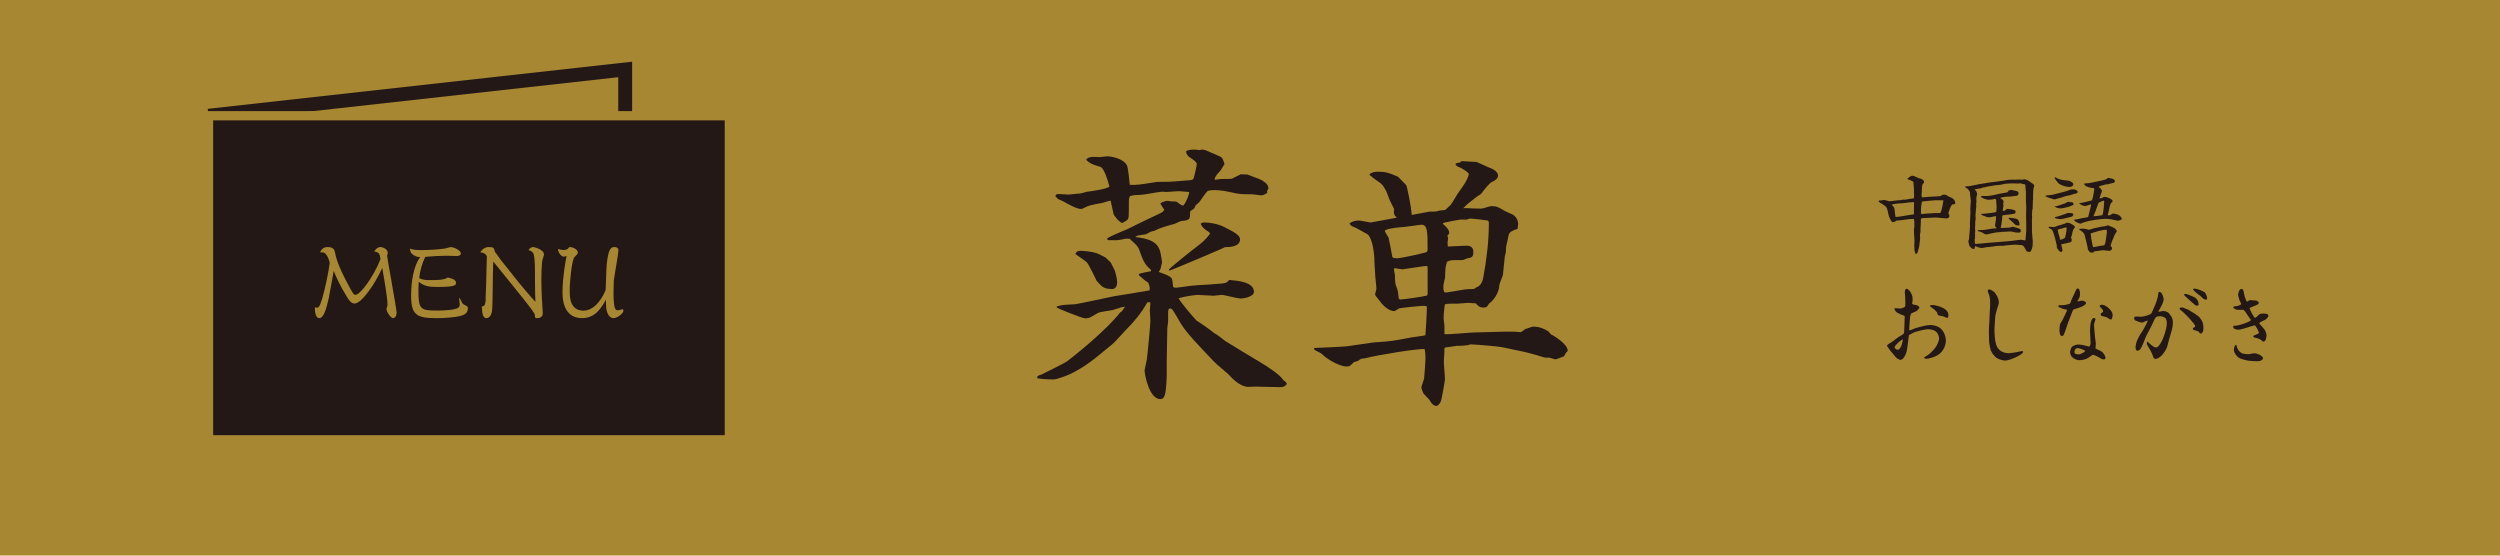
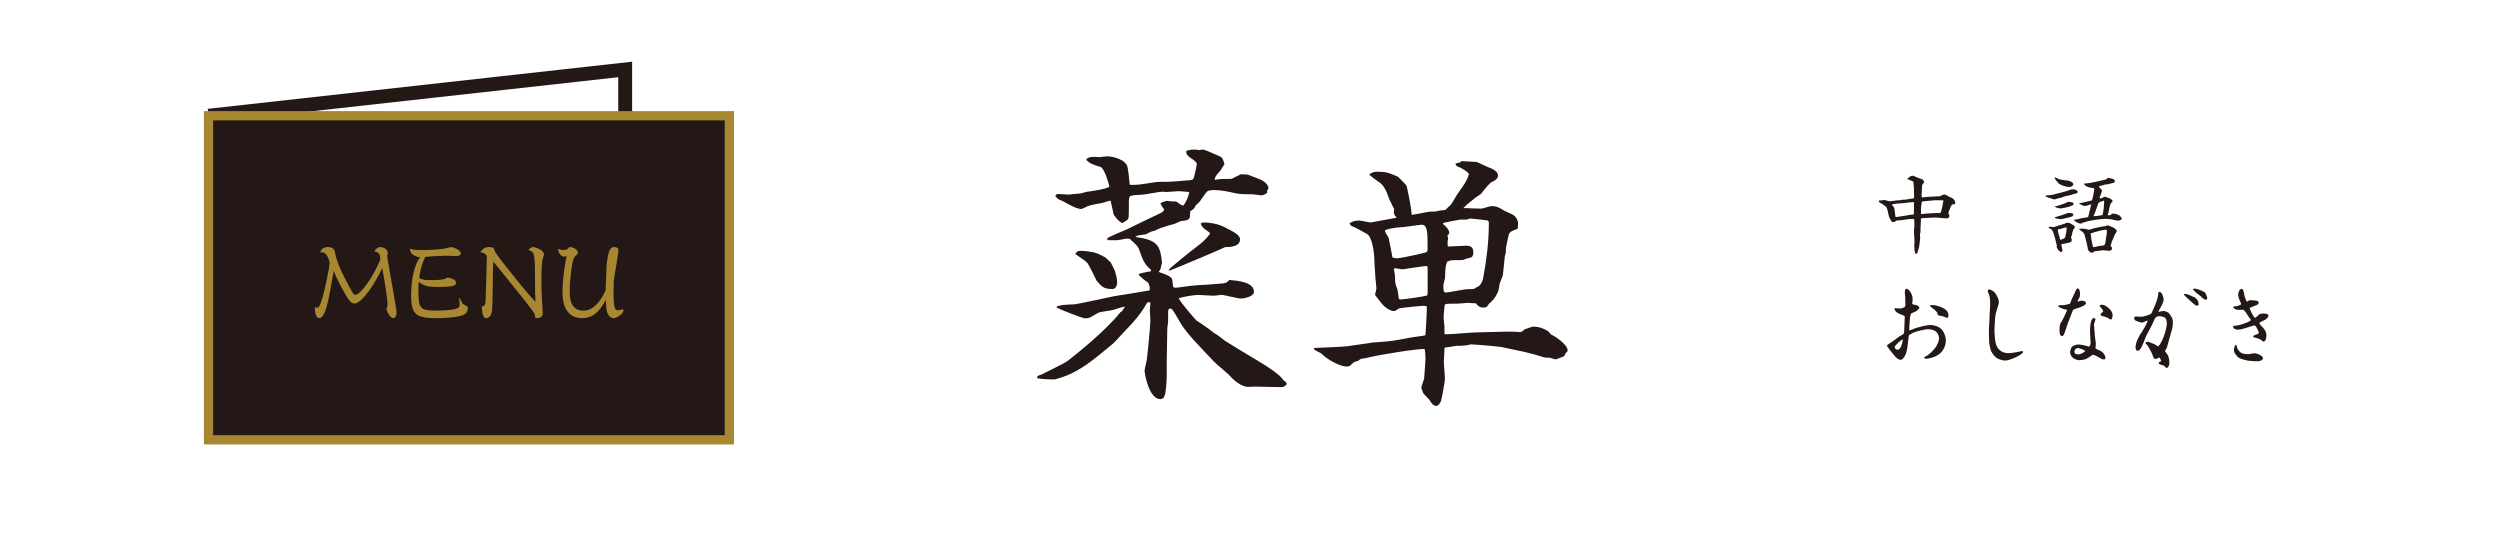
<svg xmlns="http://www.w3.org/2000/svg" id="_レイヤー_2" width="540" height="120" viewBox="0 0 540 120">
  <defs>
    <style>.cls-1{fill:none;stroke:#231815;stroke-width:3px;}.cls-1,.cls-2{stroke-miterlimit:10;}.cls-2{stroke:#a78732;stroke-width:2px;}.cls-2,.cls-3{fill:#231815;}.cls-4{fill:#a78732;}</style>
  </defs>
  <g id="back">
-     <rect id="_長方形_258" class="cls-4" width="540" height="120" />
-   </g>
+     </g>
  <g id="layout">
    <path class="cls-3" d="M242.97,66.25c-.54.06-.78.12-2.63.72-.42.12-2.69.36-3.11.6-.3.12-1.68,1.02-1.97,1.08-.3.06-.66.12-.78.12-.78,0-5.98-2.15-6.22-2.33v-.24c.9-.3,1.2-.36,3.95-.48.6-.06,7.6-1.56,8.44-1.74.18,0,7.06-1.14,7.66-1.26.06-.66.06-.84-.3-1.68-.84-.54-.96-.66-1.97-1.56l-.06-.3c.36-.18,2.27-.54,2.63-.6v-.3c-1.44-1.2-1.79-2.21-2.51-4.25-.24-.72-.54-1.02-1.5-1.91-.18-.12-.36-.3-.54-.54-.18,0-.66-.06-1.02,0-.18.06-1.5.3-1.68.3h-1.91c-.12,0-.3-.12-.3-.3,0-.36,3.65-1.74,4.37-2.09,2.39-1.2,4.79-2.33,7.18-3.47.48-.24.6-.42.78-.72-.12-.24-.78-1.14-.84-1.38.3-.24,1.2-.54,1.56-.54.12,0,.72.12.78.12,1.02,0,1.08,0,1.32.18.78.6.9.66,1.32.72.72-.9,1.26-2.51,1.26-2.93-.36,0-1.97-.18-2.27-.18-.12,0-2.51.18-2.63.18-.24,0-.72-.06-.96-.06-.66,0-3.83.66-4.43.66-1.5.06-1.68.06-2.51.3-.18.36-.24.66-.24,1.02,0,.24,0,3.29-.06,3.47-.06.6-.3.72-1.38,1.32-.96-.42-1.62-1.56-1.85-1.85-.18-.72-.48-2.39-.66-2.99-.24,0-1.5.42-1.73.48-.54.06-2.87.54-3.23.72-.66.3-1.14.6-1.38.6-.96,0-2.45-.84-3.83-1.61-.18-.12-1.14-.48-1.26-.6s-.3-.36-.48-.54c0-.18.06-.48.66-.48.36,0,1.91.12,2.21.12s1.5-.18,1.73-.18c.84,0,1.5-.24,2.15-.42.6-.06,4.49-.6,4.91-1.14-.3-1.2-1.14-4.01-1.97-4.25-1.97-.6-2.09-.66-3.05-1.5.24-.66,1.44-.66,1.56-.66l1.38.06c.24,0,1.32-.18,1.62-.18.48,0,3.35.3,4.25,1.97.24.36.54,3.53.6,4.19,1.5.06,1.91,0,5.74-.6.36-.06,2.39-.06,2.81-.06.54,0,3.29-.24,3.89-.3.3,0,1.14,0,1.32-.36.18-.3.72-2.93.72-3.17,0-.42-.78-.96-1.26-1.26-1.02-.66-1.02-1.14-1.02-1.56.48-.18.9-.3,1.68-.3.54,0,.78.06,1.14.12.24-.06.48-.12.66-.12.42,0,.72.12,3.59,1.38.78.36.78.48,1.2,1.74-.78,1.32-.9,1.5-1.38,1.97-.3.3-.84,1.08-.72,1.44.48-.06,1.08-.18,1.68-.18.3,0,1.91,0,2.03-.06.3-.18,1.56-.78,1.91-.96l1.44.06c.54.24,2.81,1.02,3.17,1.26,1.14.72,1.26,1.14,1.38,1.74l-.3.48v.48c-.42.3-.84.54-1.32.54-.18,0-1.62-.24-1.91-.24-2.39,0-2.69,0-4.55-.42-1.32-.3-2.57-.48-3.71-.48-.6,0-.84.06-1.32.18-.42.36-.54.6-1.2,1.5-.54.84-.72,1.02-1.44,1.62-.24.66-.36.78-1.08,1.2-.12.12-.12.24-.12.54,0,1.08,0,1.5-1.79,1.62-.3,0-1.38.6-1.62.66-.54.12-2.99.78-3.95,1.32-.12.12-.96.3-1.14.36-.18.06-.84.48-1.02.54-.24.06-1.73.24-1.79.3-.12,0-.36.18-.54.3,5.21.6,5.38,2.21,5.8,5.56-.12.3-.12.42-.3,1.2-.06.24-.3.6-.42.78,1.68.6,2.39.9,2.75,1.32.18.24.24.6.36,1.91.12.12.36.18.6.18.3,0,1.85-.24,2.81-.36.78-.12,3.29-.3,3.95-.3.36,0,1.97-.18,2.33-.18,1.62-.12,1.79-.12,2.45-.84,1.97.18,5.32.48,5.32,2.57,0,1.02-2.09,1.44-2.87,1.44-.66,0-3.53-.78-4.13-.78-.18,0-1.44.18-1.73.18-.78,0-2.81-.18-3.41-.18-.42,0-2.81.3-4.13.72.48,1.02,3.41,4.37,3.89,4.85.48.24,3.29,2.21,3.71,2.63.54.24,2.09,1.44,2.51,1.79.42.3,6.22,3.77,7.6,4.61,1.26.72,4.43,2.81,4.85,3.77.24.18.78.48.78.84,0,.3-.66.72-1.14.72-.9,0-4.85-.12-5.62-.12-.24,0-1.5.06-1.74.06-1.79-.24-3.23-1.79-4.13-2.75-.42-.42-2.69-2.27-3.05-2.69-3.59-3.77-6.1-6.34-7.3-8.44-1.62-2.75-1.73-3.05-2.21-3.05-.42,0-.42.6-.42.9v1.74c-.06,1.02-.18,1.32-.18,1.79l-.12,7.18v2.57c0,1.26-.12,2.93-.3,4.07-.12.54-.3,1.32-1.08,1.32-2.45,0-3.41-5.44-3.41-6.22,0-.12.42-1.91.48-2.27.18-1.26.78-7.54.78-8.44,0-.18-.12-1.91-.12-2.27,0-.24.12-1.32.12-1.5,0-.12-.06-.24-.3-.24-.12,0-.24,0-.42.12-1.2,2.21-2.87,4.19-4.61,5.92-.48.48-2.27,2.51-2.69,2.87-4.55,3.77-5.92,4.91-9.09,6.52-.72.36-3.11,1.26-3.77,1.26-.24,0-2.03,0-3.53-.24l-.06-.24c.12-.3.24-.36,1.02-.6.36-.24,4.67-2.27,5.5-2.87,1.85-1.38,8.56-6.82,11.43-10.53.36-.18.48-.36.6-.6l.42-.6ZM233.34,54.17c.24,0,1.97.06,3.41.48.36.06,1.74.84,2.03.96.24.24.6.54,1.14,1.08.12.3.78,1.5.9,1.79.3,1.14.48,1.74.48,2.51,0,1.2-.72,1.44-.96,1.44-1.91,0-2.27-.42-3.47-1.79-.3-.6-1.62-3.41-2.09-3.95-.3-.36-2.21-1.56-2.51-1.85.3-.48.48-.66,1.08-.66ZM252.48,58.23c.24-.36,4.97-4.19,5.74-4.73,1.5-1.14,2.27-1.79,3.17-3.05-.06-.24-.66-.6-.84-.72-.6-.42-1.02-.84-1.2-1.44.3-.18.48-.24.72-.24,1.26,0,3.11.3,4.55,1.08,1.85.96,3.23,1.62,3.23,2.57,0,1.61-2.21,1.68-3.23,1.68-.48.3-10.59,4.55-12.03,5.09l-.12-.24Z" />
    <path class="cls-3" d="M335.22,72.35c-.18,0-.66-.66-.78-.78-.96-.6-1.97-1.02-3.29-1.02-.24,0-1.44.48-1.74.54-.48.42-.66.54-.96.66-.96-.12-2.15-.12-3.11-.12l-6.88.18c-.9,0-5.44.48-6.46.36v-1.68c0-.3-.18-1.5-.18-1.79,0-.66.06-1.32.24-2.87.24-.24.54-.24,2.69-.24.36,0,2.21-.18,2.33-.18.24,0,1.44.12,1.74.12.3.42.72.9,1.56.9.18,0,.42,0,.72-.12.12-.06.42-.6.54-.72,1.56-1.2,2.21-2.99,2.21-3.95,0-.36.72-1.91.78-2.27,0-.12.42-3.89.42-4.07.24-.78.24-.9.24-1.74,0-.3.54-2.39.6-2.87.18-.72,1.2-1.02,1.91-1.26,0-.24.12-.78.12-1.08,0-.36-.12-1.26-1.02-1.91-.24-.18-1.62-.72-1.91-.9-1.38-.84-1.74-1.02-2.87-1.02-.36,0-1.79.54-2.15.54-.54,0-2.93-.06-3.41-.12l-.47.05.06-.13c.24-.18.3-.24.54-.54.3-.24.48-.42,2.15-1.73.12-.12.96-.6,1.08-.72.66-.9,1.79-2.33,2.33-2.57.54-.24,1.32-.66,1.32-1.38,0-1.02-1.44-1.56-2.09-1.8-.36-.12-2.09-.96-2.51-1.14l-3.29-.18-.3.3c-.6.06-.66.12-.96.24v.3c.36.3.42.36,1.08.6.18.12,1.26.6,1.79,1.32-.3,1.44-1.56,3.05-2.21,3.95-.3.36-1.38,2.33-1.74,2.75-.2.15-.85.83-1.17,1.09-.59.05-1.07.1-1.18.12-.78.24-.96.24-2.21.24-1.02.19-2.38.44-3.85.71-.15-2.29-1.06-6.07-1.11-6.28-.06-.24-1.56-1.62-1.85-1.97-1.97-.84-2.51-1.08-4.43-1.08-.9,0-1.32.24-1.73.54q.06.3.36.42c.24.3,1.8,1.32,2.09,1.56.84.78,1.32,1.97,1.56,2.69.3.84.42,1.08,1.32,2.87-.12.66-.12.84.18,1.44.2.17.31.28.38.41-2.12.39-4.18.76-5.6,1.03-.36,0-2.15-.42-2.57-.42-.72,0-1.44.18-2.03.6.24.48.36.6.78.72.6.24,2.33,1.2,3.05,1.62.84.48,1.56,3.17,1.56,6.34,0,.36.18,2.33.18,2.81,0,.36.24,2.15.24,2.57,0,.12-.18.96-.3,1.32,0,.18,1.02,1.38,1.14,1.56.72,1.02,1.97,2.03,3.05,2.03.12,0,.84-.48,1.02-.6.6-.12,4.55-.54,5.2-.54.24,0,.42,0,.78.12.06.42-.24,5.8-.3,6.22-.48.18-2.87.42-3.35.54-3.71.72-4.13.78-7.84,1.02-.42.06-4.91.72-5.8.84-1.02.12-5.92.3-7.06.36v.3c.18.24,1.32.72,1.56.9,1.5,1.5,4.19,2.81,5.44,2.81.24,0,.48-.06.66-.12.18-.06.66-.6.96-.84.24-.06.6-.18.84-.24.18-.18.48-.36.72-.48.24-.06.66-.06.9-.12,2.39-.66,11.61-2.15,12.8-1.97.12.54.18,1.14.18,2.09,0,.3-.24,3.83-.3,4.31-.06.3-.6,1.61-.6,1.97,0,.12.24.66.42,1.14.12.24,1.14,1.2,1.32,1.44.36.6.78,1.32,1.5,1.32.42,0,.78-.54.96-.96.24-.54.9-4.49.9-4.79,0-.78-.24-3.11-.24-3.89,0-.42.18-2.27.12-2.75l.18-.24c.36,0,2.15-.3,2.57-.36.42.06,1.91-.06,2.27-.12.18-.06.54-.18.66-.18.78,0,5.8.42,6.76.6l5.09,1.08c1.08.24,2.93.78,3.83,1.08.36.12.72.12,1.32.12.24,0,1.08.36,1.32.36.18,0,1.2-.42,1.85-.66l.42-.78c.06-.06.36-.24.36-.48,0-1.44-3.29-3.35-3.35-3.35ZM308.36,63.56l-.18.3c-1.02.24-4.67.78-5.8.84l-.24-.18c-.18-1.44-.18-1.74-.48-2.51-.3-.66-.3-.84-.36-2.57,0-.24-.24-1.2-.24-1.38.06-.06.3-.12.36-.12.12,0,1.26.24,1.5.24s4.79-.78,5.33-.72c.12.12.12.3.12.48v5.62ZM307.94,54.53c-.36.12-5.26,1.26-6.22,1.26-.36,0-.48-.06-.84-.12l-.12-.12c-.12-.66-.72-3.83-.84-4.25-.12-.24-.78-1.14-.78-1.44,0-.36,2.33-.72,3.47-.78.66,0,4.07-.54,4.43-.54,1.32,0,1.32,1.56,1.32,5.27,0,.48-.12.6-.42.72ZM311.77,61.88c0-.12,0-.3.06-.6,0-.18.3-1.08.3-1.26.06-2.03.06-2.27.42-3.47.72-.36.9-.36,2.21-.36.6,0,1.2,0,1.38-.06.12-.06.48-.24.72-.3.96-.18,1.38-.24,1.38-1.38,0-1.08-.6-1.38-1.56-1.38-.6,0-3.35.18-3.95.18,0-.3-.06-.78-.06-.9,0-.18.12-.72.12-.84s-.12-.54-.18-.6c.36-.3.42-.48.42-.66,0-.66-.84-1.44-1.32-1.85l-.06-.18c.12-.06.18-.06.3-.12.18-.06,3.23-.66,3.41-.66h1.44c.12-.06.66-.24.78-.24.42,0,3.35.36,3.71.42.24.12.3.3.3.54,0,3.95-.48,7.9-1.2,11.73q-.3,1.8-1.56,2.21c-.36.36-.48.36-1.85.36-.66,0-4.01.72-4.79.72-.42,0-.42-.9-.42-1.32Z" />
    <polyline class="cls-1" points="135.04 88.98 135.04 15 45.04 25" />
    <rect class="cls-2" x="45.04" y="25" width="112.5" height="70" />
    <path class="cls-4" d="M68.44,66.46c.3,0,.58,0,1.2-2.12.52-1.76,1.38-5.74,1.58-7.56-.3-1.34-.9-2.06-1.14-2.16-.36-.16-.66-.12-.92-.1.36-1.16,1.4-1.16,1.66-1.16.66,0,1.34.26,1.48.92.3,1.54.78,3.22,2.84,7.08,1.08,2.04,1.24,2.32,1.66,2.32.96,0,3.76-3.64,5.38-7.68-.14-1.2-.28-1.48-1.34-1.7.24-.42.74-.94,1.34-.94.28,0,1.58.3,1.58,1.3,0,.1-.14.52-.14.6,0,.46,2.04,11.36,2.04,12.24,0,.78-.36,1.22-.74,1.22-.56,0-1.44-1.4-1.44-2.02,0-.08.02-.1.12-.36.06-.14.1-.28.1-.6,0-1.44-.86-6.36-1.14-7.86-1.42,3.18-4.38,7.68-5.98,7.68-.64,0-1.12-.52-1.74-1.58-1.52-2.56-2.04-3.74-2.76-5.46-.12.68-.98,5.52-1.06,5.84-.58,2.6-1.16,4.36-2.06,4.36-1.02,0-.96-2.32-.94-2.36.06.04.18.1.42.1Z" />
    <path class="cls-4" d="M92.58,60.5c2.44,0,2.72-.06,3.6-.28.1-.04.48-.28.56-.28.16,0,1.1.3,1.4.5.18.12.36.4.36.66,0,.56-.34.88-4.1.88-1.96,0-2.86-.22-3.94-1.12-.04.28-.08,1.12-.08,1.92,0,4,.44,4.3,3.9,4.3,1,0,2.96-.06,3.9-.3,1.04-.26,1.12-.54,1.12-1.1,0-.18-.12-.96-.12-1.12,0-.14,0-.2.08-.2s.56,1.12.72,1.28c.12.12.8.42.92.52.1.08.16.24.16.42,0,1.24-1.08,1.52-1.62,1.66-1.36.36-3.6.48-5.06.48-4.44,0-5.58-.66-5.58-4.96,0-2.9.56-6.42,1.96-8.22-.38-.02-.8-.04-1.42-.44-.66-.4-.72-.78-.8-1.42.42.18.78.34,2.52.34,1.38,0,3.72-.12,5.06-.34.2-.04,1.14-.32,1.32-.32s2.1.48,2.1,1.46c0,.3-.5.48-.82.48-.38,0-2.04-.06-2.38-.06-1.24,0-3.4.12-4.16.22-.22.02-.26.04-.34.04-.7,1.48-1.12,2.96-1.3,4.58.84.42,1.68.42,2.04.42Z" />
    <path class="cls-4" d="M104.88,65.14c.04-.22.26-8.72.28-9.84-.36-.54-.72-.76-1.44-.8.44-.66,1.04-1.14,1.86-1.14,1.06,0,1.12.26,1.26.8.08.32.12.36.4.66.16.18.64.96.88,1.26,1.04,1.3,3.16,3.96,4,5.02.76.96,2.04,2.4,2.82,3.32.12.14.18.22.72.78-.04-.98-.1-2.06-.1-4.4,0-2.66.02-5.24-.34-6.04-.1-.2-.44-.62-1.08-.74.3-.4.62-.66,1.04-.66.16,0,2.32.5,2.32,1.62,0,.18-.26.9-.3,1.06-.24.9-.26,3.46-.26,4.52s.02,2.82.26,6.3c.02.16.04.56.04.82,0,.78-.64,1.04-1.2,1.04-.48,0-.48-.1-.5-.58-.02-.32-.1-.42-.68-1.26-.98-1.4-7.02-8.78-8.3-10.38-.16,1.7-.08,9.52-.3,10.78-.22,1.22-.88,1.44-1.18,1.44-.44,0-.68-.36-.8-.76-.08-.28-.1-.48-.22-1.78.44.02.7-.14.82-1.04Z" />
    <path class="cls-4" d="M121.74,54c.36,0,.82-.06,1.02-.42.1-.2.34-.22.4-.22.42,0,1.66.42,1.66,1.24,0,.18-.04.22-.76.98-.52.56-1,5-1,7.12,0,1.42,0,4.4,2.98,4.4,2.68,0,4.38-3.36,4.78-4.48.04-.1.14-4.56.22-5.42.36-3.36.84-3.84,1.7-3.84.18,0,.84.06.84.7,0,.78-1,6.22-1,6.56,0,.42-.06,2.22-.06,2.6,0,3.7.48,3.8.88,3.8.14,0,.42-.06.58-.08.08-.02.4-.16.48-.16s.2.12.2.32c0,.62-1.36,1.62-2.14,1.62-.86,0-1.42-.9-1.58-2.24-.04-.26-.04-1.48-.06-1.74-.92,1.64-2.24,3.98-5.14,3.98-4.06,0-4.24-4.2-4.24-5.48,0-1.2.08-3.92.88-7.92-.1.02-.56.12-.66.12-.4,0-1.2-.82-1.18-1.68.38.14.78.24,1.2.24Z" />
    <path class="cls-3" d="M405.94,43.28c.07,0,.31.02.4.02s.58-.11.65-.11c.2,0,.99.29,1.17.29.29,0,1.55-.22,1.8-.22.5,0,.56,0,1.03-.13.07-.02.45,0,.52,0,.25-.02,1.8-.27,1.91-.31.04-.61.04-.83-.02-1.33l.02-.54c0-.27-.11-1.44-.14-1.69-.14-.14-1.04-.49-1.26-.56l-.04-.11c.16-.14.5-.4.67-.5.16-.11.32-.13.45-.13.16,0,.27,0,1.08.4.31.16.56.22.88.29.09.02.41.31.47.38.02.07.07.27.07.32,0,.13-.4.52-.41.63,0,.09-.02.61-.04.68,0,.07-.05.58-.05.65,0,.04.02.07.04.13-.05.22-.09.36-.09.52,0,.07.04.4.04.45,0,.11,0,.18.05.23.23,0,1.3-.11,1.51-.13l2.43-.13c.07,0,.47-.27.58-.32.22.02.25.02.52-.04.2.14.22.16.36.18.29.22.41.27.94.49.74.31.86.99.86,1.15,0,.13-.07.25-.18.25-.07,0-.43.09-.5.09-.27.29-.52.94-.61,1.26-.02.09-.22.52-.22.58,0,.04.13.25.16.32.04.07.09.18.09.29,0,.54-.59.54-.77.54-.32,0-1.71-.16-2-.18-.34-.02-.49,0-.86.02l-1.96.09c-.58.02-.58.11-.58.32v.4l-.09,1.75c0,.07.02.38.02.43,0,.07-.13.56-.13.67,0,.13.04.7.04.83,0,.11-.16,1.55-.2,1.75-.04.13-.34,1.24-.4,1.4-.09.07-.22.18-.27.18-.09,0-.14-.05-.2-.11,0-.14,0-.18-.07-.34-.07-.18-.09-.29-.09-.72,0-.11-.04-.58-.04-.68,0-.07.04-.4.04-.49.04-.59-.07-1.55-.09-2.14l-.02-.76s.09-.45.09-.52v-1.03c0-.14,0-.58-.13-.76-.14,0-1.22.04-1.44.11-.2.05-2.02.27-2.38.27-.13.16-.25.32-.72.32-.27,0-.56-.65-.83-1.28-.07-.18-.22-1.04-.27-1.21-.23-.76-.27-.85-.79-1.15-.05-.04-.31-.25-.36-.29-.07-.04-.41-.2-.47-.23-.09-.07-.14-.13-.25-.23-.05-.02-.09-.05-.09-.09s.04-.07.09-.13l.09-.11ZM413.31,46.34l.09-.05v-.23l.02-1.89c.04-.34.05-.52-.13-.52-.07,0-.41.05-.47.05h-.25l-1.62.2c-.11.02-.92.04-.99.05-.18.02-1.04.14-1.15.18-.07.04-.13.07-.2.16.34.14.54.63.56.7.09.29.18,1.64.27,1.89.29.04,3.13-.49,3.58-.54h.29ZM417.99,46.02c.18-.02.94.02,1.1,0,.31-.38.5-1.75.54-1.87.04-.36.05-.45.13-.65.02-.07.02-.18-.02-.23l-1.58-.02c-.32,0-2,.18-2.11.18-.14,0-.79.09-.92.11-.07.2-.2,1.46-.2,1.55,0,.97,0,1.06.05,1.15.16,0,.87-.09.99-.09.09,0,.43-.04.5-.04l1.51-.09Z" />
-     <path class="cls-3" d="M438.99,45.17c0,.22-.09,1.12-.09,1.31,0,.07.04.45.04.47,0,.02-.05.5-.05.58,0,.11.02.56.02.65v1.96c0,.31.16,1.66.16,1.95,0,.99,0,1.37-.41,2.18-.07.02-.29.2-.34.2s-.2-.11-.22-.11c-.05-.02-.27-.02-.31-.05-.13-.14-.49-.88-.59-1.01-.25-.31-.27-.31-.68-.36-.41-.04-.85-.09-1.3-.09-.18,0-.49.02-.67.04l-1.46.13c-.05,0-.29.07-.34.07-.41,0-1.19,0-1.58.05-.14.02-1.55.23-1.69.23h-.32c-.05,0-.88.2-1.04.2-.09,0-.7-.09-.76-.13-.54-.22-.61-.25-.74-.27-.13.56-.14.63-.32.63-.34,0-.85-.58-.9-.7-.04-.11-.27-.95-.25-1.13l.09-.02c.09-.16.11-.88.11-.99,0-.22.13-1.15.13-1.35,0-.05-.02-.29,0-.34.02-.07.05-.27.05-.31,0-.09-.04-.58-.04-.61,0-.11.04-.56.04-.67l.09-1.87c0-.11-.05-.5-.05-.59,0-.29.13-1.55.13-1.82,0-.22-.14-1.15-.16-1.35-.02-.59-.02-.67-.29-.97-.05-.05-.23-.31-.29-.34-.07-.05-.43-.25-.5-.31.02-.16.05-.16.4-.18.02,0,.14-.07.18-.07s.2.05.23.05c.18,0,2.34-.5,2.79-.54.27-.02,1.42-.25,1.66-.27.61-.07,2.45-.29,3.03-.4.92-.18,1.19-.22,1.8-.22.09,0,.49.02.56.02.18,0,1.04-.05,1.12-.05.05,0,.36.05.43.05.09,0,.54-.09.63-.09.14,0,.95.23,1.13.52.92.54.97.67.97.95,0,.09-.16.47-.16.54-.02.09-.05.5-.05.56,0,.2-.05,1.1-.05,1.28,0,.05.02.32.02.38,0,.2,0,.22-.05.41l-.05,1.8ZM432.24,52.23l1.91-.16c.29-.02,2.14-.29,2.34-.29.16,0,.85.16.97.16.05-.11.05-.13.07-.36l.14-1.73c.04-.49-.04-2.66-.04-3.11,0-.25.04-1.98.04-2.05,0-.2-.07-1.06-.07-1.22v-2.11l-.02-.07-.05-.47c0-.09-.04-.45-.04-.52,0-.32,0-.36-.13-.49-.31-.02-.32-.02-.72-.16-.16-.05-.34-.05-.5-.05-.05.02-.09.05-.14.05-.2,0-1.08-.04-1.26-.04-.09,0-1.57.05-1.69.09-.14.04-.79.2-.94.22-.11.04-.76.05-.88.07-.29.02-1.58.27-1.84.29-.02,0-.76.2-.9.2-.2,0-.23.02-.61.18-.09.05-1.17.16-1.37.23.02.04.36.43.43.52,0,.09.13.49.13.58,0,.04-.02.07-.13.4-.04.09-.05.4-.05.63,0,.09.02.5.02.59,0,.07-.07.43-.07.5,0,.05.04.32.04.4,0,.11-.07.58-.07.67,0,.2-.11,1.13-.11,1.31,0,.13.04.65.04.76,0,.13-.09.61-.09.72,0,.31,0,1.24-.05,1.4,0,.05.05.16.05.22,0,.09-.02.54-.02.61l-.07.16c.05.14.07.2.07.31,0,.05-.05.41-.05.43,0,.04.04.23.04.27,0,.05-.09.29-.09.34,0,.14.05.79.04.92.18.05.23.05.4.05.34,0,1.84-.18,2.14-.2l3.15-.25ZM430.51,49.38c.13-.02.67-.07.77-.09-.05-.16-.07-.18-.31-.36-.02-.16-.04-.2-.04-.27,0-.16.14-.86.16-1.03.05-.43.05-.5.05-.92-.13-.02-.2-.02-.32,0-.14.02-.76.22-.9.22-.63,0-.68,0-1.13-.2-.11-.05-.56-.22-.65-.25-.09-.04-.13-.07-.22-.18l.02-.09.61-.05c.4,0,2.32-.23,2.63-.36.02-.2.09-.77.09-1.03,0-.09-.07-1.31-.09-1.4,0-.13-.04-.43-.29-.43-.09,0-.5.16-.59.16-.13,0-.67.05-.77.05-.59,0-1.67-.49-1.67-.68,0-.11.36-.13.43-.13.25,0,.95.02,1.19-.02,1.13-.14,1.98-.36,2.23-.43.29-.09,1.62-.27,1.87-.34.09-.13.13-.14.2-.2l.02-.07v-.04s.07-.13.13-.13.23.02.27,0c.07-.07.13-.11.2-.11.09,0,.47.11.54.14.09.02.54.07.61.13.22.02.47.2.47.49,0,.32-.31.52-.36.52l-1.46.18s-.7,0-.85.02c-.59.07-1.06.13-1.33.31.4.16.76.49.76.79,0,.07-.02.13-.09.27,0,.11.04.63.04.72,0,.11-.13.63-.13.67,0,.02,0,.29.02.34.23,0,.47-.09.65-.23.05-.11.13-.23.32-.23.25,0,.88.09,1.15.16.4.11.63.16.63.5s-.22.38-.47.4c-.05.02-.16.05-.22.07-.07.02-1.85.23-1.91.23-.2,0-.31.04-.31.47,0,.4,0,.43-.05.65,0,.05-.11,1.06-.18,1.24-.07.18-.09.2-.09.27,0,.14.23.14.36.14s.63-.05.74-.05c.36,0,1.06,0,1.37-.22.32-.02,1.51.38,1.57.41.16.07.23.14.32.29,0,.07-.02.34-.04.4-.18.16-.23.16-.34.16-.72,0-.81,0-.99-.11-.04,0-.16.02-.22,0-.25-.11-.29-.13-.77-.13-.29,0-1.51.09-1.76.09-.04,0-.27.05-.31.05-.38,0-.45.02-1.06.09-.07.02-1.85.41-1.93.41-.2,0-.54-.13-.72-.29-.05-.05-.36-.18-.4-.22-.11-.04-.58-.16-.61-.18-.05-.04-.13-.11-.16-.13l.02-.09c.11-.02.14-.04.43-.04.74,0,.83,0,1.35-.09l1.51-.25ZM434.19,47.06c.25,0,1.35.11,1.6.32.22.18.4.63.4.77,0,.2,0,.23.04.34,0,.11-.02.22-.18.22-.04,0-.32-.04-.34-.04-.25,0-.29,0-.49-.2-.14-.13-.76-.77-.9-.88-.41-.31-.47-.34-.47-.49.11-.04.23-.05.34-.05Z" />
    <path class="cls-3" d="M442.16,42.18c.9,0,1.13-.07,3.37-.67.49-.13.99-.25,1.4-.43.23-.11.38-.18.76-.18s.86.05,1.1.49c-.05.36-.13.36-.77.49-.16.04-.79.25-.92.29-.59.09-.97.16-1.94.54-.14.05-.79.16-.92.22-.07.04-.41.16-.45.16-.02,0-1.55-.43-1.96-.68.02-.18.2-.22.34-.22ZM445.79,48.36c.16-.04.22-.05.42-.14.05-.05.09-.11.2-.11.54,0,.68.07,1.13.34.54.32.63.4.63.65,0,.05-.29.41-.34.49-.04.04-.05.22-.07.25,0,.05-.13.34-.14.4,0,.05-.02.31-.04.36-.02.11-.23.61-.25.72.13.25.16.34.16.45,0,.07,0,.41-.16.5-.31.18-1.96.45-2.11.5.02.02.27,1.22.27,1.24,0,.16-.05.41-.32.41-.14,0-.63-.25-.95-1.12l.07-.14c-.07-.34-.7-3.28-1.12-3.57-.11-.07-.67-.38-.68-.43t0-.11c.11-.05.16-.07.27-.07.13,0,.76.07.83.07.16,0,.83-.27.97-.32.16-.05.29-.09.49-.11l.76-.27ZM444.82,38.71c.49.14.54.14,1.13.22.92.09,1.01.09,1.51.38.13.09.38.23.38.5,0,.31-.45.58-.83.58-.68,0-1.73-.31-2.36-.77-.16-.13-.85-1.06-.85-1.17.02-.04.05-.11.05-.16.16.02.81.4.95.43ZM443.81,44.58c.61-.07,1.19-.29,1.73-.49.11-.04.58-.18.65-.23.32-.18.34-.2.47-.27.41.05,1.03.11,1.08.16.07.09.16.29.16.34,0,.18-.11.22-.52.36-.05.02-.31.14-.34.16-.31.11-1.58.41-1.95.41-.13,0-.79-.04-1.28-.4v-.05ZM445.42,46.45c.13-.05.85-.29.88-.31.23-.13.25-.14.5-.14.38,0,1.03,0,1.03.32,0,.4-.4.5-.63.56-1.62.4-1.8.45-2.25.45-.11,0-.72-.13-.85-.14-.14-.04-.27-.13-.23-.29.38-.09,1.06-.25,1.55-.45ZM445.34,49.37c-.13.05-.74.14-.85.22-.02.07.02.65.36,1.55.02.09.09.52.13.59.04.05.11.07.13.07.05,0,.86-.31.94-.47.05-.13.41-1.58.34-2.18-.31-.02-.41-.02-1.04.22ZM451.41,45.4c.09-.4.27-1.06.29-1.26-.13,0-.65.18-.76.22-.25.09-.45.13-.61.13-.38,0-.92-.31-1.22-.54l.02-.07c.42.02,2.49-.52,2.74-.61.2-.41.5-2.39.5-2.41,0-.23-.22-.29-.41-.25-.43-.07-1.58-.23-1.84-.94.2-.05,1.06-.11,1.24-.14.34-.07,1.87-.36,2.18-.45.09-.04.74-.16.86-.2.02,0,.56-.16.61-.18.04-.04.2-.22.23-.25s.07-.04.11-.04c.16,0,1.12.23,1.22.32.02.02.23.2.23.38,0,.34-.09.36-.95.54-.07.02-.34.13-.4.13-.13.02-.63.04-.72.07-.41.16-.45.16-.7.2-.13.02-.43.11-.7.27l.02.07c.2.16.67.54.67.86,0,.18-.49,1.31-.54,1.57.02.02.09.04.14.04.04,0,.4-.09.56-.14.13-.16.18-.2.38-.2.56,0,1.75.5,1.75.9,0,.18-.02.2-.36.45-.05.05-.32.86-.41,1.51-.02.18-.23.92-.27,1.06.11.05.18.07.27.07.05,0,.45,0,.63-.34l.05-.02c.7,0,.9.02,1.67.45.07.04.43.52.43.67,0,.22-.74.41-.81.41-.16,0-1.28-.25-1.53-.32-.29-.05-.99-.09-1.28-.09-.76,0-2.77.29-3.62.49-.2.05-1.08.32-1.26.36-.18.14-.25.18-.4.18-.05,0-.68-.05-1.3-.61-.02-.04-.14-.11-.14-.13,0-.04.02-.07.02-.11.49-.02,1.1-.18,1.67-.32.22-.05,1.19-.16,1.37-.25l.36-1.46ZM449.11,49.46c.22-.05.27-.07.67-.07.14,0,.45,0,.58.04.23.05.65.16.85.2.13,0,.92-.27,1.08-.32.27-.05,1.44-.32,1.69-.36.67-.07.76-.09.86-.13.07-.02.41-.16.49-.16.04.02.65.29.81.34.41.13,1.08.54,1.08.95,0,.14-.38.61-.43.72-.05.13-.31.79-.36.9-.02.09-.23.52-.27.61-.02.05-.27.92-.29.95.04.04.22.2.25.25.04.04.07.13.07.23,0,.07-.02.14-.07.34-.13.07-.34.23-.47.23-.02,0-1.17-.13-1.39-.13-.2,0-1.58.22-1.67.22-.02,0-.23,0-.27.04-.13.22-.14.25-.25.25-.09,0-.47-.02-.56-.02-.22-.18-.5-.58-.5-.59-.05-.61-.68-3.01-.77-3.33-.16-.41-.77-.83-1.06-.97l-.05-.11-.02-.04.02-.05ZM455.08,50.28c0-.09,0-.47-.02-.61-.05-.02-.14-.05-.18-.05-.68,0-2.39.49-2.57.56-.32.14-.36.14-.72.23-.05.11.09.61.09.7.04.47.04.54.16,1.12.09.41.11.47.13.61,0,.05.02.11.02.13.07.34.09.41.25.41.04,0,1.06-.2,1.26-.25.14-.04.85-.11.99-.14.23-.2.29-.7.34-1.01l.25-1.69ZM454.49,43.42l-.05-.09c-.18.02-1.12.38-1.17.52-.04.09-.36.97-.41,1.13-.05.14-.27.77-.32.88-.22.45-.27.61-.34.83.09.02.72-.04.76-.04.18-.02,1.01-.16,1.17-.18.11-.29.25-1.28.27-1.48l.11-1.58Z" />
    <path class="cls-3" d="M411.77,62.38c.7-.04,1.33,1.48,1.33,1.78,0,.11.02.7.02.72-.02.11-.09.56-.09.65,0,.11.05.14.11.18.04.02.25.11.31.13.68-.02,1.13.38,1.13.61,0,.14-.05.18-.32.43-.04.02-.14.2-.18.23-.25.2-.76.34-1.04.49-.31.14-.32.23-.34.38-.02.07-.13.4-.13.47l-.13,1.8c-.02.2-.05.74-.05.9s.04.2.11.22c.2-.04,1.06-.43,1.24-.49.81-.25,2.34-.67,3.13-.67.32,0,1.22,0,2.11.59,1.04.68,1.33,2.25,1.33,2.63,0,1.12-.45,2.2-1.3,2.94-.9.81-2.59,1.13-2.9,1.13-.18,0-.47-.09-.47-.27,0-.09.04-.13.27-.23.72-.32,1.75-1.33,2.29-2.14.16-.23.65-1.28.65-1.73,0-.04-.02-.99-.77-1.57-.45-.34-1.17-.45-1.69-.45-.45,0-2.32.4-3.17.77-.14.07-.72.41-.85.49l-.07.14-.29,2.41c-.16,1.35-.47,1.89-.95,2.54-.11.13-.58.29-.59.29-.11-.05-.65-.22-.97-.58-.2-.23-1.24-1.48-1.24-1.49-.09-.14-.54-.76-.67-.95.02-.23.14-.31,1.31-1.04.05-.04,1.03-.81,1.24-.94.16-.11.99-.52,1.06-.68.09-.18.11-.27.13-1.1.02-.4.09-2.11.09-2.45,0-.07,0-.29-.11-.32-.04-.02-1.48-.49-1.84-.95-.11-.11-.27-.43-.27-.54,0-.04.02-.13.04-.14.16-.02,1.08.07,1.1.07.36,0,.86-.14,1.15-.41.07-.23.07-.32.07-.47,0-.25-.02-1.37-.04-1.6,0-.16-.09-.88-.09-1.03,0-.07.09-.56.14-.65l.2-.09ZM409.25,74.97c0,.32.4.58.61.58.79,0,1.13-1.78,1.15-2.25-.27,0-1.76,1.3-1.76,1.67ZM416.92,65.95c.05,0,.58-.07.61-.07.02,0,3.33.4,3.33,2.18,0,.09,0,.59-.27.59-.14,0-.76-.29-.88-.32-.14-.04-.86-.14-.99-.22-.05-.02-.11-.05-.22-.22.02-.34-.05-.4-.65-1.01-.13-.13-.83-.59-.9-.67-.04-.05-.05-.09-.09-.2l.05-.07Z" />
    <path class="cls-3" d="M430.82,70.58c-.07,1.15.04,3.44.56,4.36.52.92,1.44,1.35,2.52,1.35.2,0,1.15-.11,1.67-.22.11-.02,1.19-.25,1.21-.25.07,0,.2.07.2.22,0,.52-2.83,1.84-3.84,1.84-.86,0-1.84-.5-1.98-.65-.23-.2-.83-.77-1.15-1.55-.04-.16-.36-1.33-.36-1.98,0-.34-.05-1.84-.05-2.14,0-.38.05-1.48.09-1.85.02-.27.05-1.53.07-1.78l.09-1.6c.07-1.19-.02-2.09-.18-2.59-.04-.14-.32-.7-.32-.83,0-.22.13-.4.36-.4.32.04.97.47,1.1.61.23.31.94,1.21.94,2.2,0,.27-.04.38-.34,1.28-.18.5-.43,1.42-.47,2.16l-.11,1.84Z" />
    <path class="cls-3" d="M446.8,69.39c-.18.47-.81,2.54-1.03,2.92-.07.13-.18.27-.4.27-.52,0-.52-1.1-.52-1.33,0-.31.04-1.17.22-1.42.32-.45.77-1.37,1.03-1.94.04-.09.29-.72.4-.9l-.02-.09c-.11-.02-.63-.11-.74-.14-.59-.22-1.15-.42-1.15-.65,0-.07.09-.18.16-.18.97,0,1.08,0,1.6-.14.11-.04.61-.11.7-.16.07-.09.18-.25.2-.32.07-.32.52-1.31.85-1.96.07-.16.36-.85.47-.95.07-.07.13-.09.22-.09.47,0,.49.9.49,1.28,0,.27-.02.49-.23.88-.07.11-.29.5-.32.61.04.05.13.07.18.04.11-.05.47-.18.79-.18.4,0,.88.23.88.52,0,.61-2.03,1.19-2.5,1.31-.29.09-.31.16-.58.86l-.68,1.78ZM452.6,76.82c-.09-.04-.45-.2-.56-.2-.14.07-.77.54-.99.68-.63.41-1.4.5-2.16.5-.07,0-.77-.23-.99-.4-.2-.14-.76-.58-.76-1.39,0-.09.13-.88.47-1.15.27-.22.81-.45,1.31-.45.34,0,.79.07,1.49.23.13.04.7.2.77.22.14.04.4-.31.4-.85,0-.09-.05-.49-.05-.58l-.07-1.48c-.04-.67.02-1.96.23-2.61.16-.47.45-.67.61-.67.2,0,.32.2.32.34,0,.13-.32.88-.32,1.13.02.09.14,1.89.2,2.52.02.25.2,1.35.2,1.58,0,.16-.09.9-.07,1.04.4.23,1.12.47,1.48.77.25.23.67.83.67,1.21,0,.2-.14.38-.31.38-.13,0-.41-.05-.5-.11l-1.37-.76ZM449.09,76.55c.27,0,1.3-.58,1.3-.7,0-.27-1.4-.67-1.55-.67-.76,0-.77.81-.76.86.05.36.2.5,1.01.5ZM454.02,65.82c.88,0,2.3,1.31,2.3,2.12,0,.32-.04,1.08-.4,1.08-.16,0-.79-.45-.94-.52-.16-.07-.95-.2-1.08-.29-.11-.07-.16-.2-.16-.31,0-.13.07-.2.11-.25.34-.22.43-.27.43-.43,0-.07-.07-.45-.67-.94-.07-.05-.11-.13-.09-.2.11-.13.22-.27.49-.27Z" />
-     <path class="cls-3" d="M463.88,73.82c.14.09.22.16.45.42.07.07.86.68.97.72.13.04.25.05.5.11,1.22-.5,2.23-4.12,2.23-5.11,0-.41,0-1.1-.5-1.39-.02,0-.49-.27-.97-.27-.85,0-1.01.31-1.22.76l-.65,1.4c-.2.41-1.17,2.14-1.3,2.54-.31.92-.86,2.16-1.08,2.41-.25.32-.52.36-.61.36-.22,0-.43-.23-.43-.83,0-.13.16-1.12.43-1.58.09-.18.52-1.06.58-1.12.36-.4,1.57-2.56,1.62-2.99-.14.02-.31.05-.5.14-.49.25-.54.29-.7.29-.32,0-1.19-.31-1.46-.45-.09-.04-.27-.27-.27-.5,0-.18.16-.36.31-.36.18,0,.99.04,1.15.04.14,0,.41,0,.77-.11.25-.07.34-.09.47-.13.9-.31.99-.34,1.13-.67.22-.5.56-1.3.79-1.8,0-.04.45-1.19.52-1.69.11-.88.11-.97.32-.97.58,0,.92,1.26.92,1.6,0,.68-.61,1.71-1.01,2.38-.09.14-.09.18-.09.34.18-.02.92-.2,1.06-.2.05,0,.83.11,1.15.47.88,1.01.88,1.49.88,2.09,0,.52-.02.61-.2,1.49-.05.25-.47,1.53-.52,1.78-.09.34-.54,2-.56,2.07-1.13,2.43-2.43,2.47-2.47,2.47-.36,0-.43-.23-.72-1.08-.07-.18-.68-1.31-.76-1.42-.14-.22-.4-.56-.4-.92,0-.07.05-.18.07-.25l.07-.04ZM471.25,66.4c.25,0,.31.04.86.29.09.04.52.16.59.22,2.02,1.22,2.36,1.46,2.83,2.23.41.68.41,1.24.41,2.02,0,.34-.25.9-.59.9-.13,0-.47-.45-.56-.5-.13-.07-.72-.2-.83-.25-.2-.07-.31-.13-.31-.31,0-.09.05-.14.09-.18.38-.22.43-.23.43-.32,0-.32-.61-.99-1.04-1.48-.67-.74-.86-.94-1.28-1.31-.11-.09-.61-.61-.74-.67-.14-.09-.27-.16-.31-.36-.04-.25.38-.27.43-.27ZM472.18,63.5c.27,0,1.8.67,1.98.79.58.45.74.95.74,1.51,0,.11-.18.23-.27.23-.22,0-.43-.09-.47-.13-.11-.05-2.43-2.11-2.43-2.25,0-.07.04-.13.14-.14.11,0,.2-.02.31-.02ZM475.41,64.02c-.07-.05-.47-.34-.52-.38-.65-.47-1.19-1.06-1.19-1.13,0-.09.13-.18.23-.18.41,0,1.4.27,2.23.77.27.16.59,1.04.59,1.28,0,.2-.07.27-.22.38-.56-.11-.81-.38-1.13-.74Z" />
+     <path class="cls-3" d="M463.88,73.82c.14.09.22.16.45.42.07.07.86.68.97.72.13.04.25.05.5.11,1.22-.5,2.23-4.12,2.23-5.11,0-.41,0-1.1-.5-1.39-.02,0-.49-.27-.97-.27-.85,0-1.01.31-1.22.76l-.65,1.4c-.2.41-1.17,2.14-1.3,2.54-.31.92-.86,2.16-1.08,2.41-.25.32-.52.36-.61.36-.22,0-.43-.23-.43-.83,0-.13.16-1.12.43-1.58.09-.18.52-1.06.58-1.12.36-.4,1.57-2.56,1.62-2.99-.14.02-.31.05-.5.14-.49.25-.54.29-.7.29-.32,0-1.19-.31-1.46-.45-.09-.04-.27-.27-.27-.5,0-.18.16-.36.31-.36.18,0,.99.04,1.15.04.14,0,.41,0,.77-.11.25-.07.34-.09.47-.13.9-.31.99-.34,1.13-.67.22-.5.56-1.3.79-1.8,0-.04.45-1.19.52-1.69.11-.88.11-.97.32-.97.58,0,.92,1.26.92,1.6,0,.68-.61,1.71-1.01,2.38-.09.14-.09.18-.09.34.18-.02.92-.2,1.06-.2.05,0,.83.11,1.15.47.88,1.01.88,1.49.88,2.09,0,.52-.02.61-.2,1.49-.05.25-.47,1.53-.52,1.78-.09.34-.54,2-.56,2.07-1.13,2.43-2.43,2.47-2.47,2.47-.36,0-.43-.23-.72-1.08-.07-.18-.68-1.31-.76-1.42-.14-.22-.4-.56-.4-.92,0-.07.05-.18.07-.25l.07-.04Zc.25,0,.31.04.86.29.09.04.52.16.59.22,2.02,1.22,2.36,1.46,2.83,2.23.41.68.41,1.24.41,2.02,0,.34-.25.9-.59.9-.13,0-.47-.45-.56-.5-.13-.07-.72-.2-.83-.25-.2-.07-.31-.13-.31-.31,0-.09.05-.14.09-.18.38-.22.43-.23.43-.32,0-.32-.61-.99-1.04-1.48-.67-.74-.86-.94-1.28-1.31-.11-.09-.61-.61-.74-.67-.14-.09-.27-.16-.31-.36-.04-.25.38-.27.43-.27ZM472.18,63.5c.27,0,1.8.67,1.98.79.58.45.74.95.74,1.51,0,.11-.18.23-.27.23-.22,0-.43-.09-.47-.13-.11-.05-2.43-2.11-2.43-2.25,0-.07.04-.13.14-.14.11,0,.2-.02.31-.02ZM475.41,64.02c-.07-.05-.47-.34-.52-.38-.65-.47-1.19-1.06-1.19-1.13,0-.09.13-.18.23-.18.41,0,1.4.27,2.23.77.27.16.59,1.04.59,1.28,0,.2-.07.27-.22.38-.56-.11-.81-.38-1.13-.74Z" />
    <path class="cls-3" d="M485.97,68.79c-.18-.2-.83-1.26-.97-1.44-.32-.4-.36-.43-.56-.43-1.04,0-1.17,0-1.4-.05-.09-.04-.63-.23-.63-.49,0-.2.16-.22.31-.22.4,0,.56,0,1.35-.4.02-.27-.25-.76-.32-.88-.02-.05-.32-.99-.32-1.19,0-.05.14-1.28.72-1.28.4,0,.45.29.67,1.53.02.05.32.99.4,1.08.05.07.11.09.23.11.25-.22.36-.29.63-.29.22,0,1.12.09,1.3.09.23.09.5.2.5.47,0,.23-.18.36-.4.47-.23.13-1.37.52-1.57.65,0,.27.92,2.14,1.19,2.14.18,0,.76-.67.9-.76.2-.16.7-.16.86-.18.36,0,1.12.05,1.12.45s-.49.77-.76.94c-.18.11-1.19.49-1.19.67,0,.2.59.81.79,1.01.38.41.74,1.01.74,1.62,0,.47-.14,1.37-.63,1.37-.16,0-.22-.04-.65-.43-.18-.16-1.12-.4-1.44-.49-.07,0-.13-.09-.13-.16,0-.2.05-.22.56-.4.22-.09.56-.23.67-.38-.11-.43-.59-1.37-.76-1.51-.05-.07-.18-.11-.31-.11-.04,0-.61.18-.68.2-.65.22-2.21.72-2.7.72-.36,0-1.12-.13-1.12-.61,0-.27.04-.25.63-.27.49,0,2.54-.61,3.19-1.15,0-.18-.09-.25-.22-.4ZM482.96,74.5c.11,0,.13.07.27.63.11.38.5.86.9,1.1.45.27,1.31.27,1.55.27s.29-.02.86-.16c.09,0,.56-.02.61-.02.36,0,1.66.56,1.66,1.03,0,.29-.41.68-1.17.68-.52,0-.94-.02-1.91-.11-.31-.04-1.75-.32-2.27-.74-.27-.22-.94-.9-.94-1.66,0-.38.23-1.03.43-1.03Z" />
  </g>
</svg>